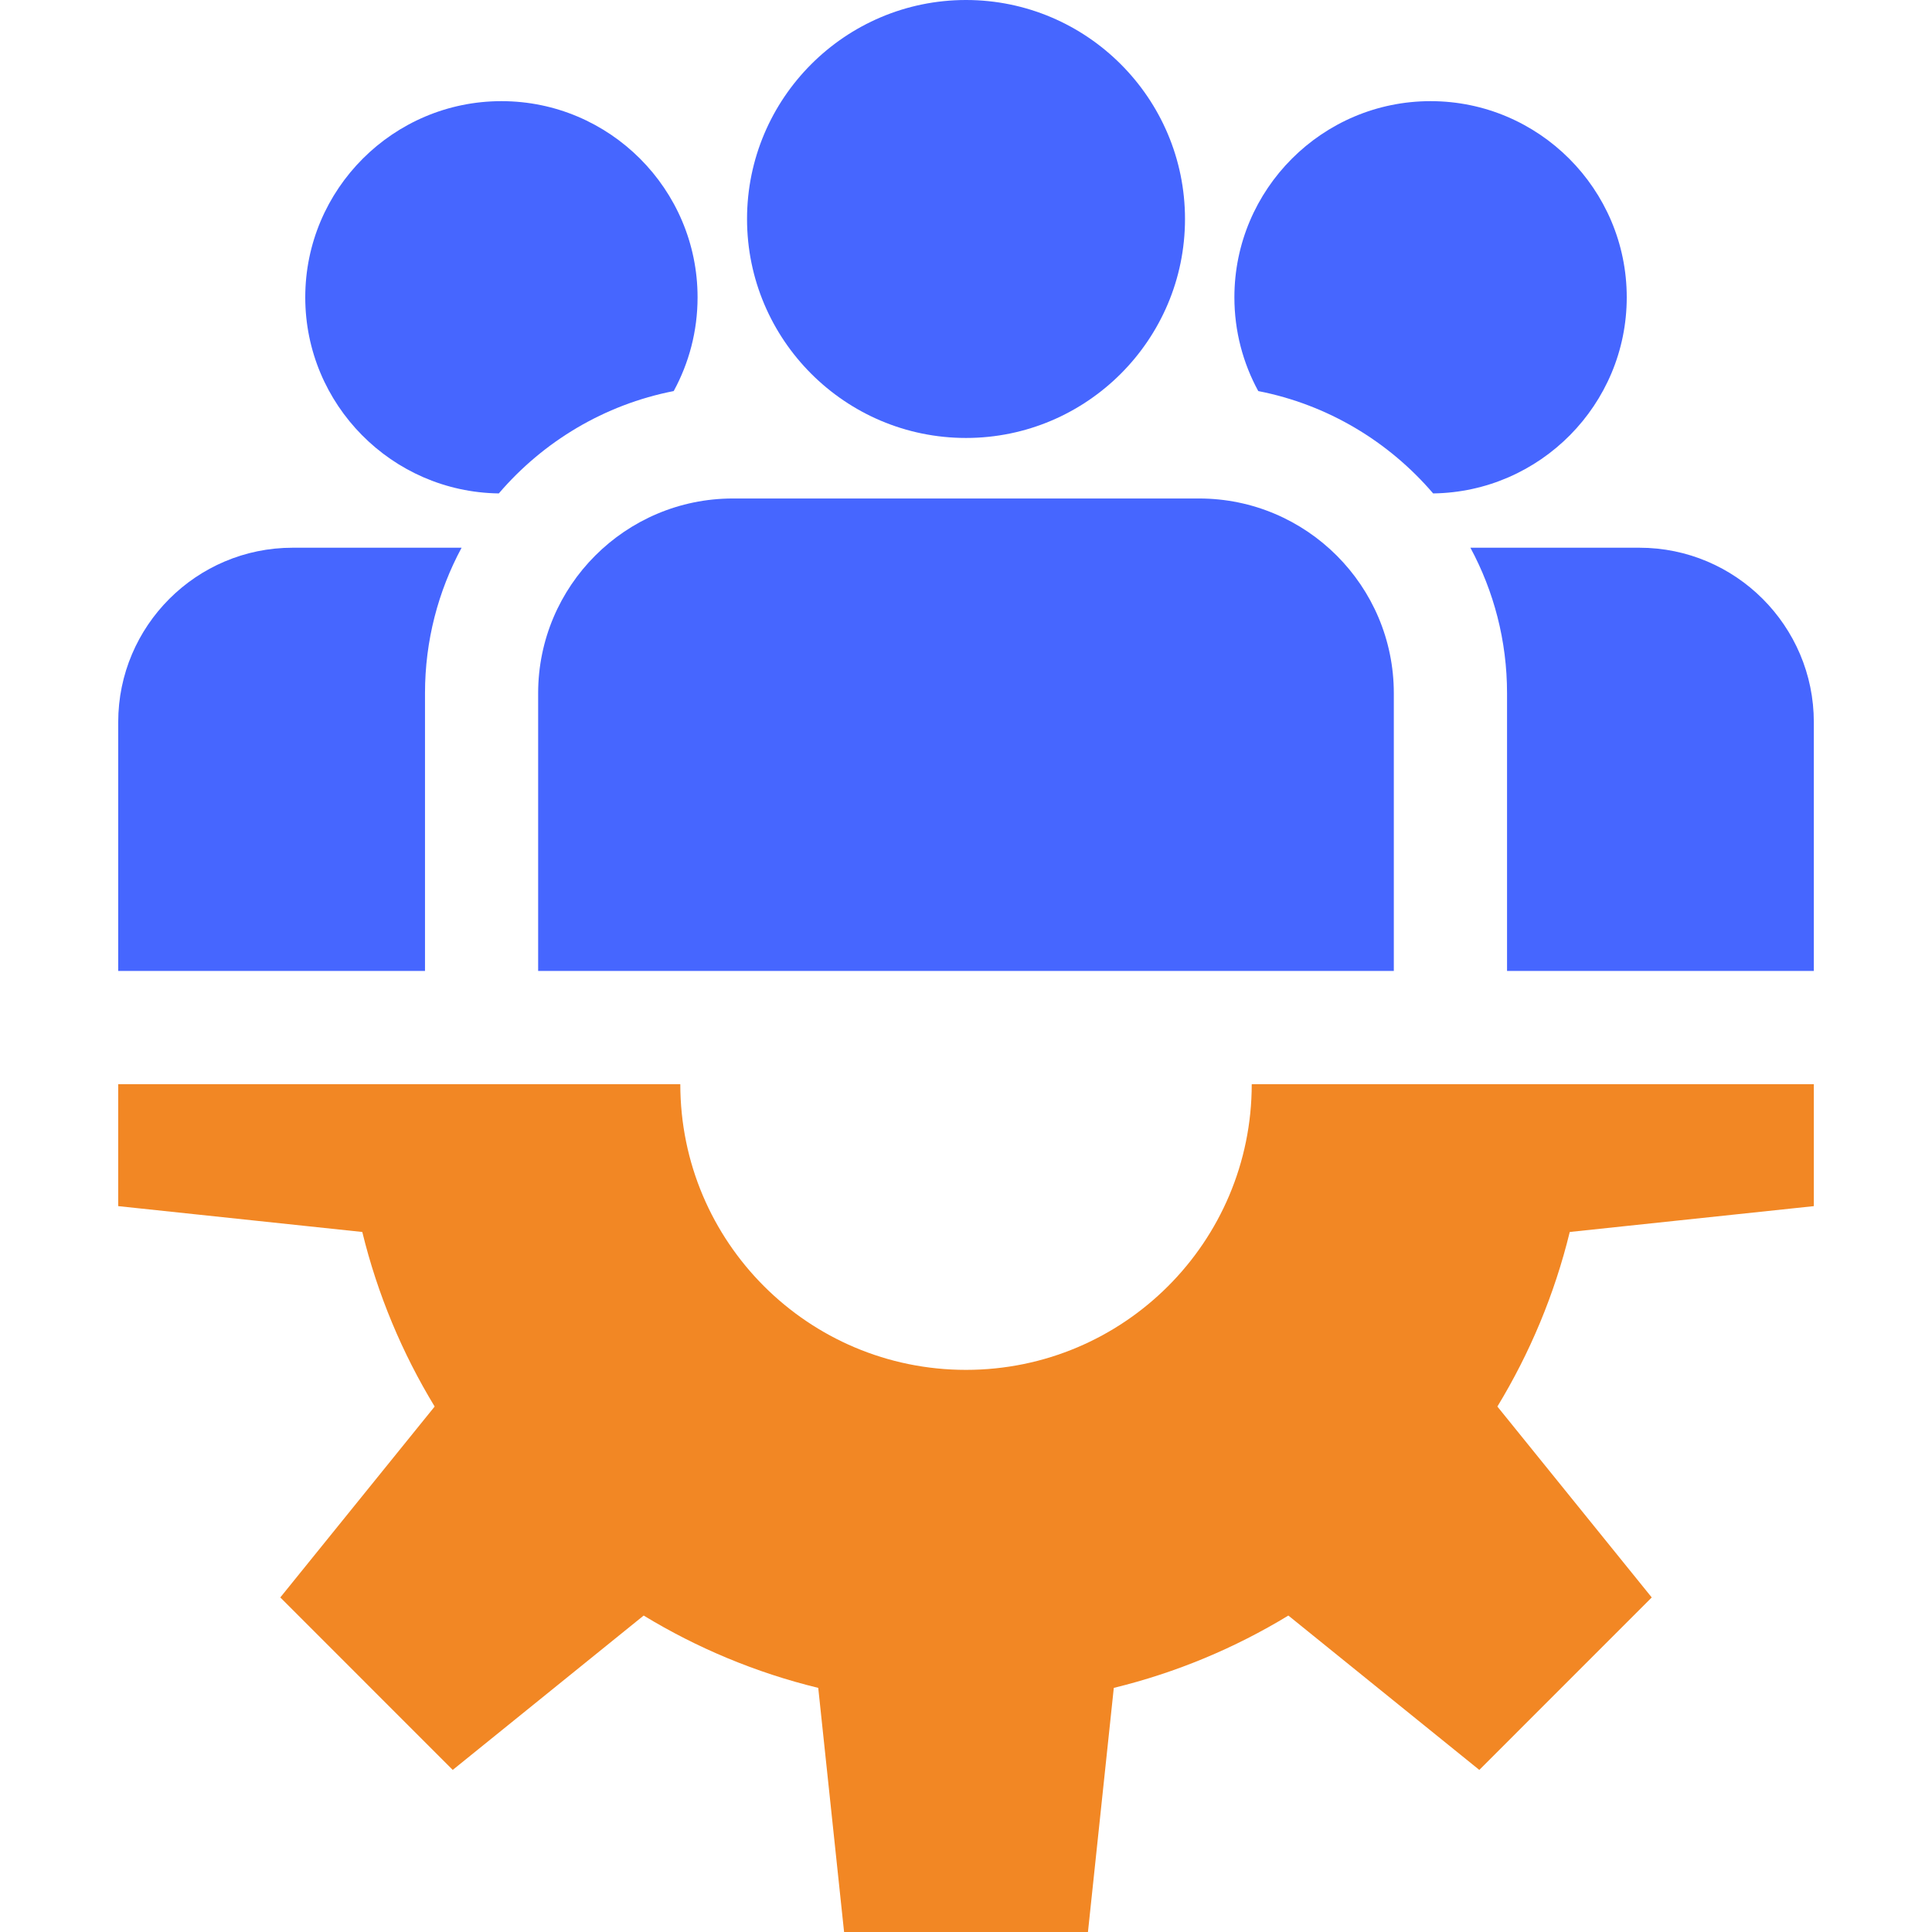
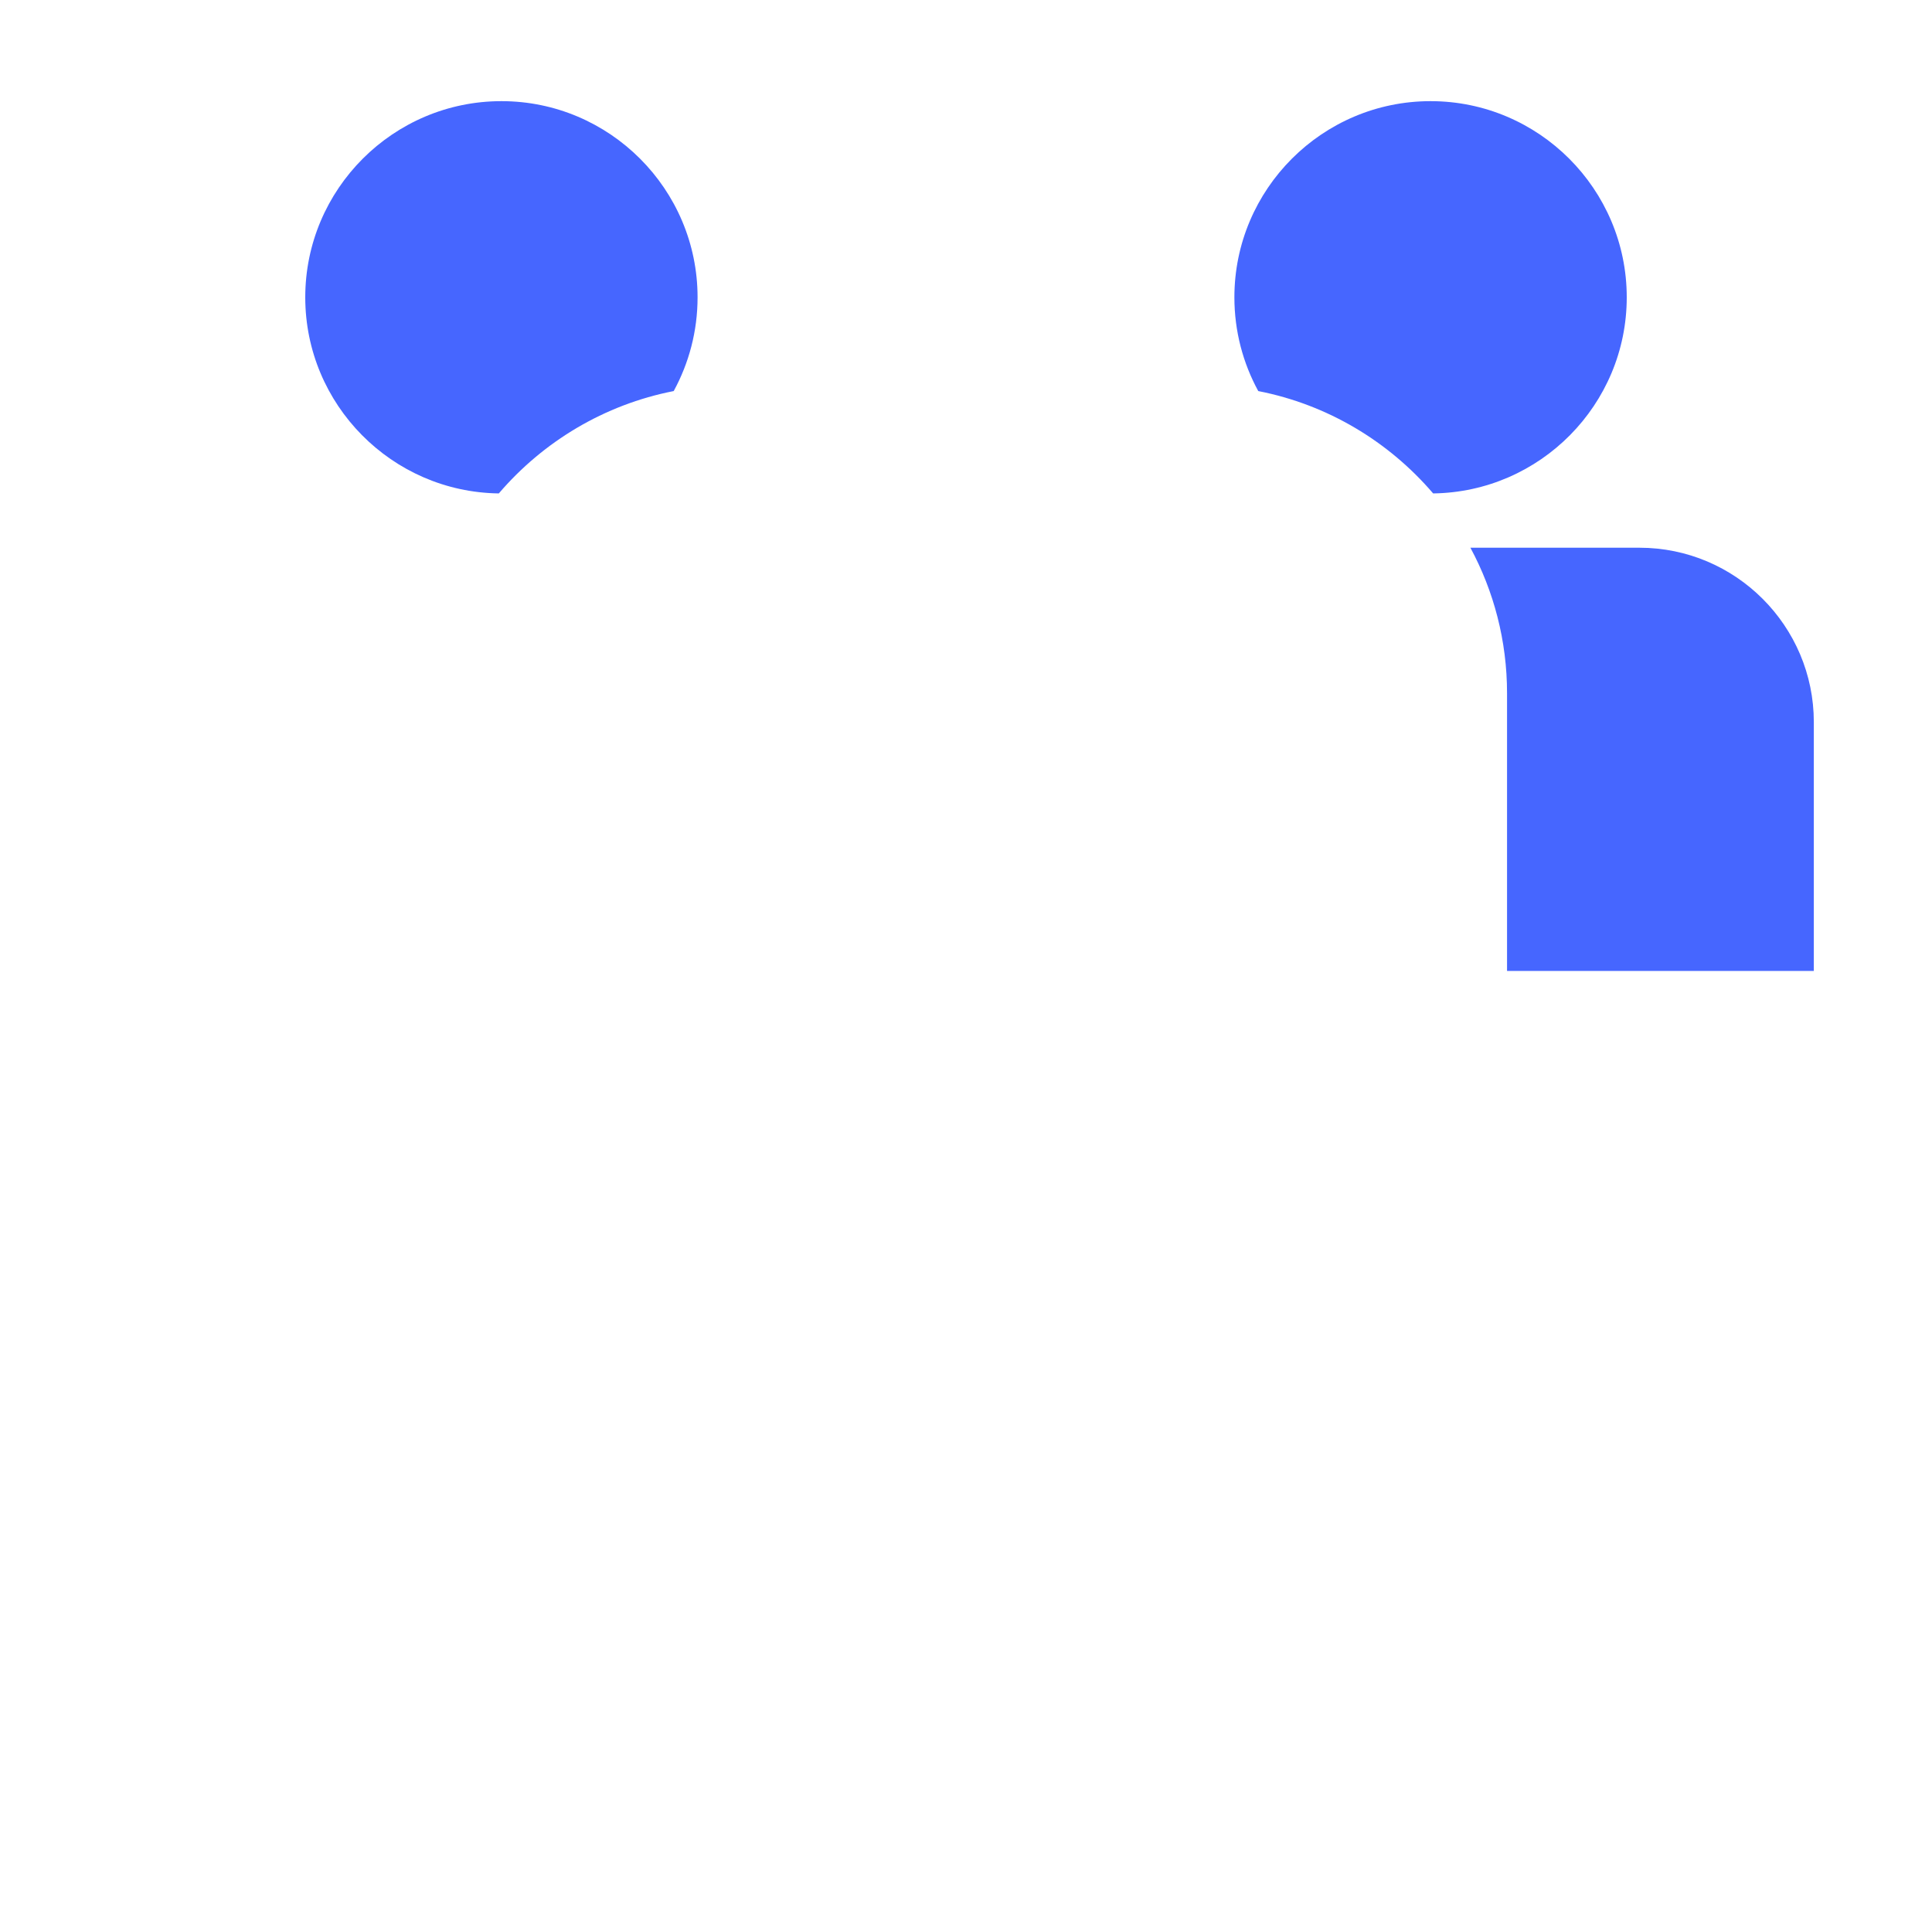
<svg xmlns="http://www.w3.org/2000/svg" width="48" height="48" viewBox="0 0 48 48" fill="none">
-   <path d="M45.064 29.966V26.936H31.099C31.099 30.856 27.921 34.034 24 34.034C20.08 34.034 16.902 30.856 16.902 26.936H2.937V29.966L9.001 30.608C9.379 32.158 9.992 33.617 10.799 34.945L6.964 39.688L11.248 43.973L15.992 40.138C17.319 40.945 18.778 41.557 20.329 41.935L20.971 48H27.03L27.672 41.935C29.223 41.557 30.682 40.945 32.009 40.138L36.753 43.973L41.037 39.688L37.202 34.945C38.009 33.617 38.622 32.158 39 30.608L45.064 29.966Z" fill="#F28724" />
-   <path d="M24 0C21 0 18.56 2.441 18.56 5.441C18.56 8.441 21 10.881 24 10.881C27 10.881 29.441 8.441 29.441 5.441C29.441 2.441 27 0 24 0Z" fill="#4666FF" />
-   <path d="M29.792 12.385H18.207C15.54 12.385 13.37 14.555 13.37 17.222V24.123H34.629V17.222C34.629 14.555 32.459 12.385 29.792 12.385Z" fill="#4666FF" />
  <path d="M12.458 2.513C9.77 2.513 7.584 4.7 7.584 7.387C7.584 10.053 9.736 12.224 12.393 12.259C13.494 10.972 15.013 10.053 16.738 9.716C17.116 9.023 17.331 8.23 17.331 7.387C17.331 4.7 15.145 2.513 12.458 2.513Z" fill="#4666FF" />
-   <path d="M7.27 13.608C4.88 13.608 2.937 15.552 2.937 17.941V24.123H10.559V17.222C10.559 15.916 10.888 14.685 11.468 13.608H7.27Z" fill="#4666FF" />
  <path d="M35.542 2.513C32.854 2.513 30.668 4.7 30.668 7.387C30.668 8.23 30.883 9.023 31.261 9.716C32.987 10.053 34.505 10.972 35.606 12.259C38.264 12.224 40.416 10.053 40.416 7.387C40.416 4.7 38.229 2.513 35.542 2.513Z" fill="#4666FF" />
  <path d="M40.731 13.608H36.532C37.112 14.685 37.442 15.916 37.442 17.222V24.123H45.064V17.941C45.064 15.552 43.12 13.608 40.731 13.608Z" fill="#4666FF" />
</svg>